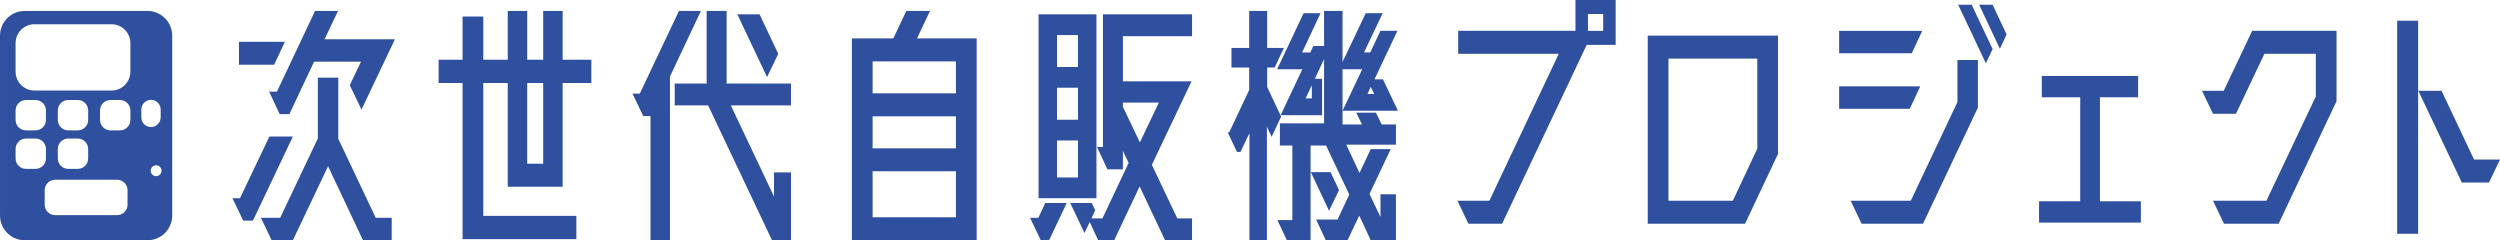
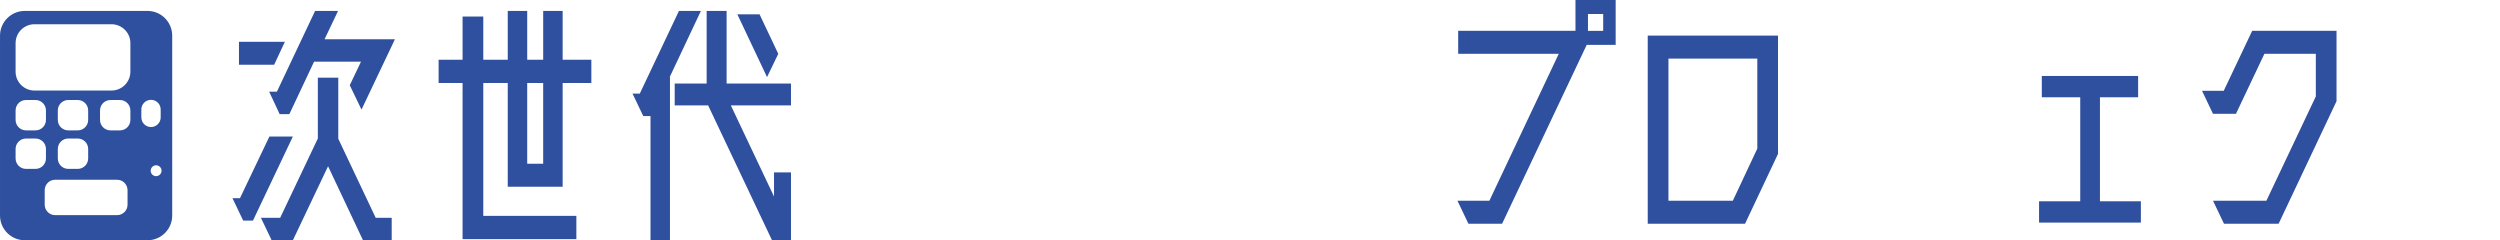
<svg xmlns="http://www.w3.org/2000/svg" id="_レイヤー_2" width="135.138mm" height="12.987mm" viewBox="0 0 383.069 36.814">
  <defs>
    <style>.cls-1{fill:#2f509f;stroke-width:0px;}</style>
  </defs>
  <g id="_レイヤー_1-2">
    <path class="cls-1" d="M36.767,30.371l4.512-9.451h3.595l-6.118,12.887h-1.492l-1.644-3.436h1.147ZM36.614,6.401h7.036l-1.644,3.523h-5.391v-3.523ZM51.834,11.899v9.365l5.736,12.114h2.448v3.436h-4.397l-5.354-11.341-5.392,11.341h-3.251l-1.644-3.436h2.945l5.775-12.157v-9.322h3.136ZM42.847,17.484l-1.606-3.437h1.186l5.851-12.372h3.518l-2.065,4.339h10.783l-5.124,10.782-1.798-3.737,1.721-3.608h-7.189l-3.786,8.033h-1.492Z" />
    <path class="cls-1" d="M77.799,28.61v-15.894h-3.748v20.362h14.264v3.565h-17.438V12.715h-3.671v-3.565h3.671V2.535h3.174v6.615h3.748V1.675h2.983v7.475h2.448V1.675h2.983v7.475h4.397v3.565h-4.397v15.894h-8.413ZM83.229,25.087v-12.372h-2.448v12.372h2.448Z" />
    <path class="cls-1" d="M104.031,1.675h3.366l-4.742,10.052v25.087h-2.982v-19.03h-1.109l-1.644-3.437h1.109l6.003-12.672ZM121.201,12.801v3.351h-9.216l6.615,13.961v-3.694h2.6v10.396h-2.906l-9.789-20.662h-5.124v-3.351h4.895V1.675h3.059v11.126h9.866ZM116.383,2.191l2.869,6.057-1.721,3.565-4.551-9.622h3.403Z" />
-     <path class="cls-1" d="M149.652,5.885v30.929h-19.12V5.885h6.348l1.989-4.21h3.633l-1.989,4.21h9.14ZM146.478,14.305v-4.897h-12.772v4.897h12.772ZM146.478,22.724v-4.897h-12.772v4.897h12.772ZM133.706,26.247v7.045h12.772v-7.045h-12.772Z" />
-     <path class="cls-1" d="M157.835,33.378h1.262l1.071-2.277h3.289l-2.715,5.713h-1.262l-1.644-3.436ZM159.135,30.371V2.191h8.872v28.18h-8.872ZM165.177,10.267v-4.897h-3.212v4.897h3.212ZM161.965,13.446v4.897h3.212v-4.897h-3.212ZM161.965,21.522v5.67h3.212v-5.67h-3.212ZM182.653,2.191v3.351h-10.592v6.916h10.516l-6.081,12.801,3.901,8.205h2.256v3.351h-4.13l-3.901-8.248-3.9,8.248h-2.448l-1.3-2.792-.803,1.675-2.18-4.596h3.289l.535,1.117-.574,1.246h1.683l4.015-8.506-.88-1.847v2.835h-2.371l-1.606-3.436h.917V2.191h13.652ZM174.661,21.822l2.906-6.1h-5.506v.644l2.6,5.455Z" />
-     <path class="cls-1" d="M194.163,13.317l2.142,4.553-1.453,3.093-.726-1.546v17.398h-2.677v-16.41l-1.377,2.878h-.535l-1.415-3.007h.229l3.06-6.487v-3.436h-2.715v-3.007h2.715V1.675h2.753v5.67h2.563l-1.415,3.007h-1.147v2.964ZM207.816,17.269h3.021l.88,1.804h2.18v3.093h-7.61l2.027,4.339,1.72-3.651h3.06l-3.251,6.873,1.683,3.523v-3.48h2.371v7.045h-3.863l-1.759-3.78-1.797,3.78h-3.327l-1.491-3.179h3.288l1.798-3.823-3.557-7.517h-2.371v14.519h-3.633l-1.453-3.093h2.294v-11.427h-1.912v-3.394h6.769v-9.837l-1.415,3.007h1.109v5.585h-6.348l3.327-7.045h-3.862l4.054-8.591h2.6l-2.83,6.014h1.262l.459-.988h1.644V1.675h2.83v7.818l3.557-7.475h2.6l-2.868,6.014h.956l1.568-3.308h2.6l-3.518,7.432h1.3l2.295,4.811h-8.49l3.021-6.358h-3.021v8.463h2.983l-.879-1.804ZM200.053,15.078h.956v-2.019l-.956,2.019ZM203.876,26.376l1.3,2.749-1.529,3.179-2.791-5.928h3.021ZM209.536,14.391h1.032l-.535-1.074-.497,1.074Z" />
    <path class="cls-1" d="M241.408,0h6.157v6.873h-4.436l-12.964,27.407h-5.163l-1.682-3.523h4.894l10.631-22.51h-15.411v-3.523h17.973V0ZM245.653,4.725v-2.577h-2.332v2.577h2.332Z" />
    <path class="cls-1" d="M272.441,5.456v18.128l-5.048,10.696h-14.914V5.456h19.962ZM255.653,30.757h9.867l3.748-7.99v-13.789h-13.614v21.779Z" />
-     <path class="cls-1" d="M281.81,4.725h12.734l-1.606,3.437h-11.128v-3.437ZM281.81,13.231h12.429l-1.606,3.436h-10.822v-3.436ZM292.785,30.757l7.151-15.121v-6.444h3.136v7.303l-8.413,17.784h-9.407l-1.683-3.523h9.216ZM304.295,9.708l-4.245-8.978h2.065l3.212,6.787-1.032,2.191ZM303.263.73h2.065l2.141,4.553-1.032,2.191-3.174-6.744Z" />
    <path class="cls-1" d="M321.771,14.906v15.937h6.272v3.265h-15.602v-3.265h6.31v-15.937h-5.89v-3.265h14.761v3.265h-5.851Z" />
    <path class="cls-1" d="M358.023,4.725v10.782l-8.872,18.772h-8.375l-1.683-3.523h8.184l7.572-15.98v-6.53h-7.878l-4.36,9.193h-3.518l-1.682-3.523h3.327l4.36-9.193h12.926Z" />
-     <path class="cls-1" d="M370.526,35.826h-3.212V3.179h3.212v32.648ZM374.121,13.918l4.971,10.524h3.977l-1.682,3.523h-4.169l-6.654-14.047h3.557Z" />
    <path class="cls-1" d="M22.594,1.675H3.793C1.698,1.675,0,3.374,0,5.468v27.553c0,2.095,1.698,3.793,3.793,3.793h18.801c2.095,0,3.793-1.698,3.793-3.793V5.468c0-2.095-1.698-3.793-3.793-3.793ZM2.387,16.924c0-.884.716-1.6,1.6-1.6h1.452c.884,0,1.6.717,1.6,1.6v1.452c0,.884-.716,1.6-1.6,1.6h-1.452c-.884,0-1.6-.717-1.6-1.6v-1.452ZM5.439,25.879h-1.452c-.884,0-1.6-.717-1.6-1.6v-1.452c0-.884.716-1.6,1.6-1.6h1.452c.884,0,1.6.717,1.6,1.6v1.452c0,.884-.716,1.6-1.6,1.6ZM19.541,31.365c0,.884-.716,1.6-1.6,1.6h-9.494c-.884,0-1.6-.717-1.6-1.6v-2.221c0-.884.716-1.6,1.6-1.6h9.494c.884,0,1.6.717,1.6,1.6v2.221ZM10.456,21.226h1.452c.884,0,1.6.717,1.6,1.6v1.452c0,.884-.716,1.6-1.6,1.6h-1.452c-.884,0-1.6-.717-1.6-1.6v-1.452c0-.884.716-1.6,1.6-1.6ZM8.856,18.377v-1.452c0-.884.716-1.6,1.6-1.6h1.452c.884,0,1.6.717,1.6,1.6v1.452c0,.884-.716,1.6-1.6,1.6h-1.452c-.884,0-1.6-.717-1.6-1.6ZM19.977,18.377c0,.884-.716,1.6-1.6,1.6h-1.452c-.884,0-1.6-.717-1.6-1.6v-1.452c0-.884.716-1.6,1.6-1.6h1.452c.884,0,1.6.717,1.6,1.6v1.452ZM19.977,10.978c0,1.599-1.296,2.895-2.895,2.895H5.282c-1.599,0-2.895-1.296-2.895-2.895v-4.369c0-1.599,1.296-2.895,2.895-2.895h11.8c1.599,0,2.895,1.296,2.895,2.895v4.369ZM21.656,17.985v-1.207c0-.818.663-1.481,1.481-1.481s1.481.663,1.481,1.481v1.207c0,.818-.663,1.481-1.481,1.481s-1.481-.663-1.481-1.481ZM23.92,26.991c-.46,0-.832-.373-.832-.832s.373-.832.832-.832.832.373.832.832-.373.832-.832.832Z" />
  </g>
</svg>